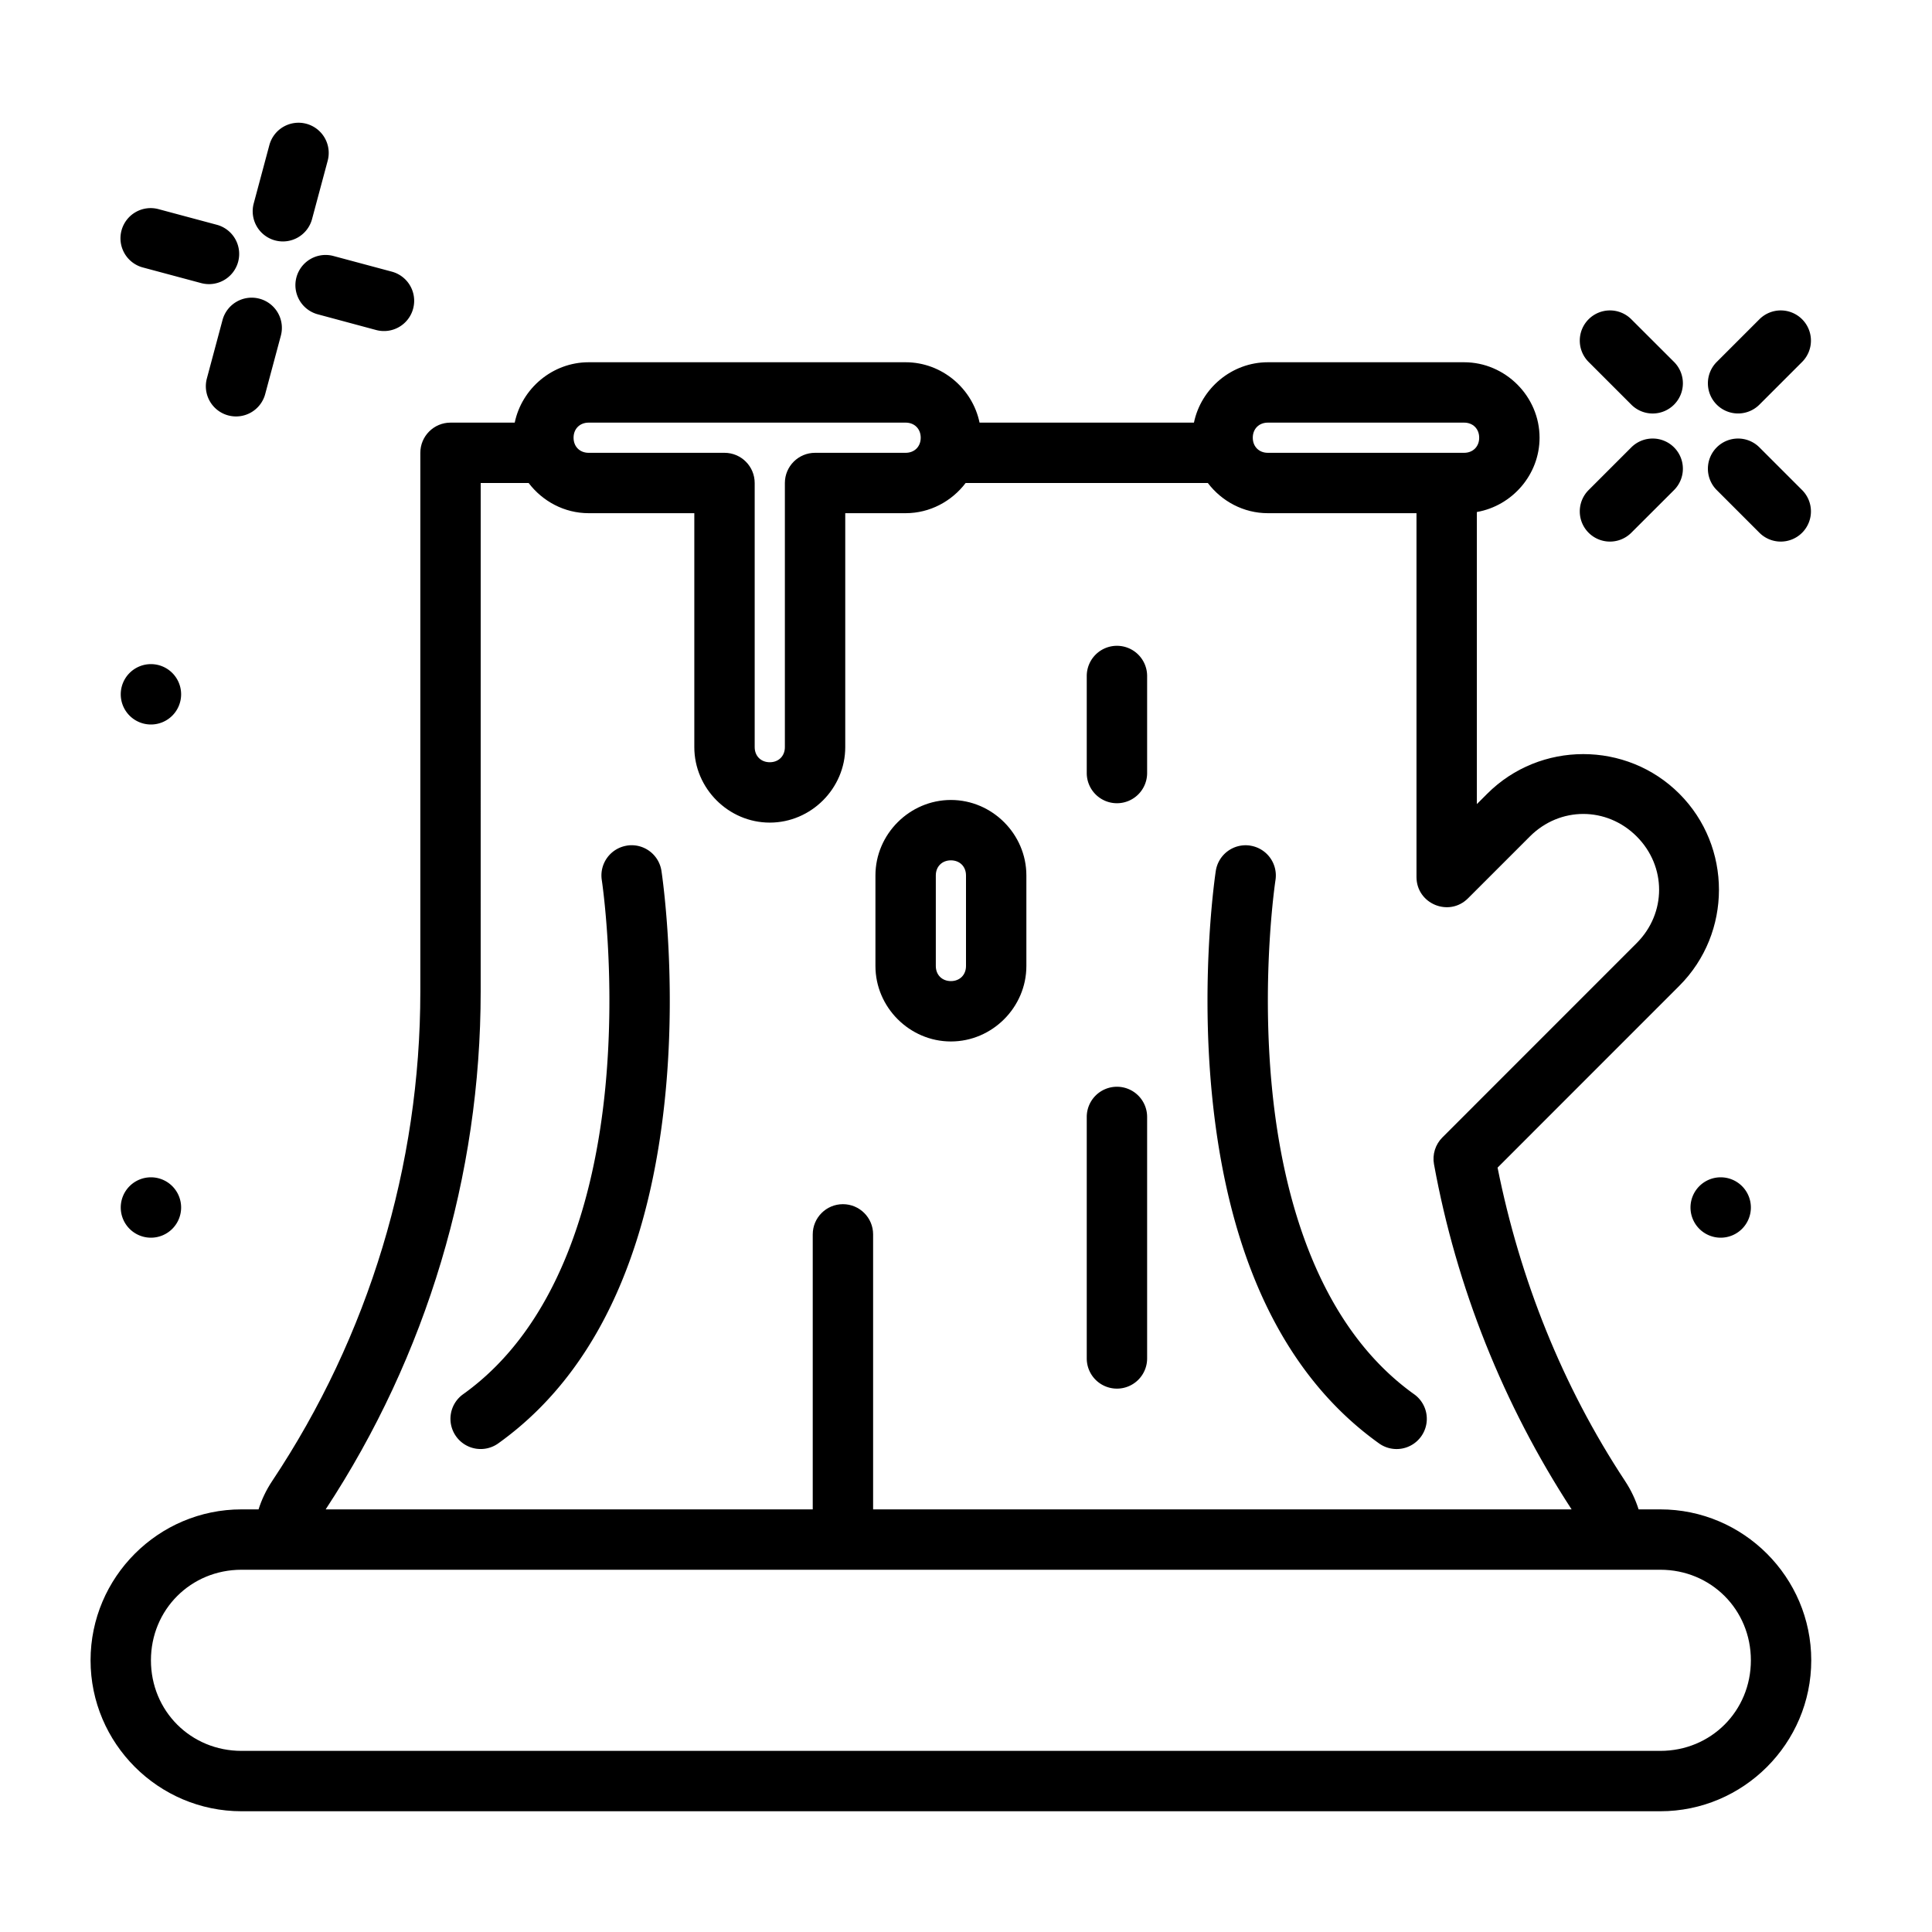
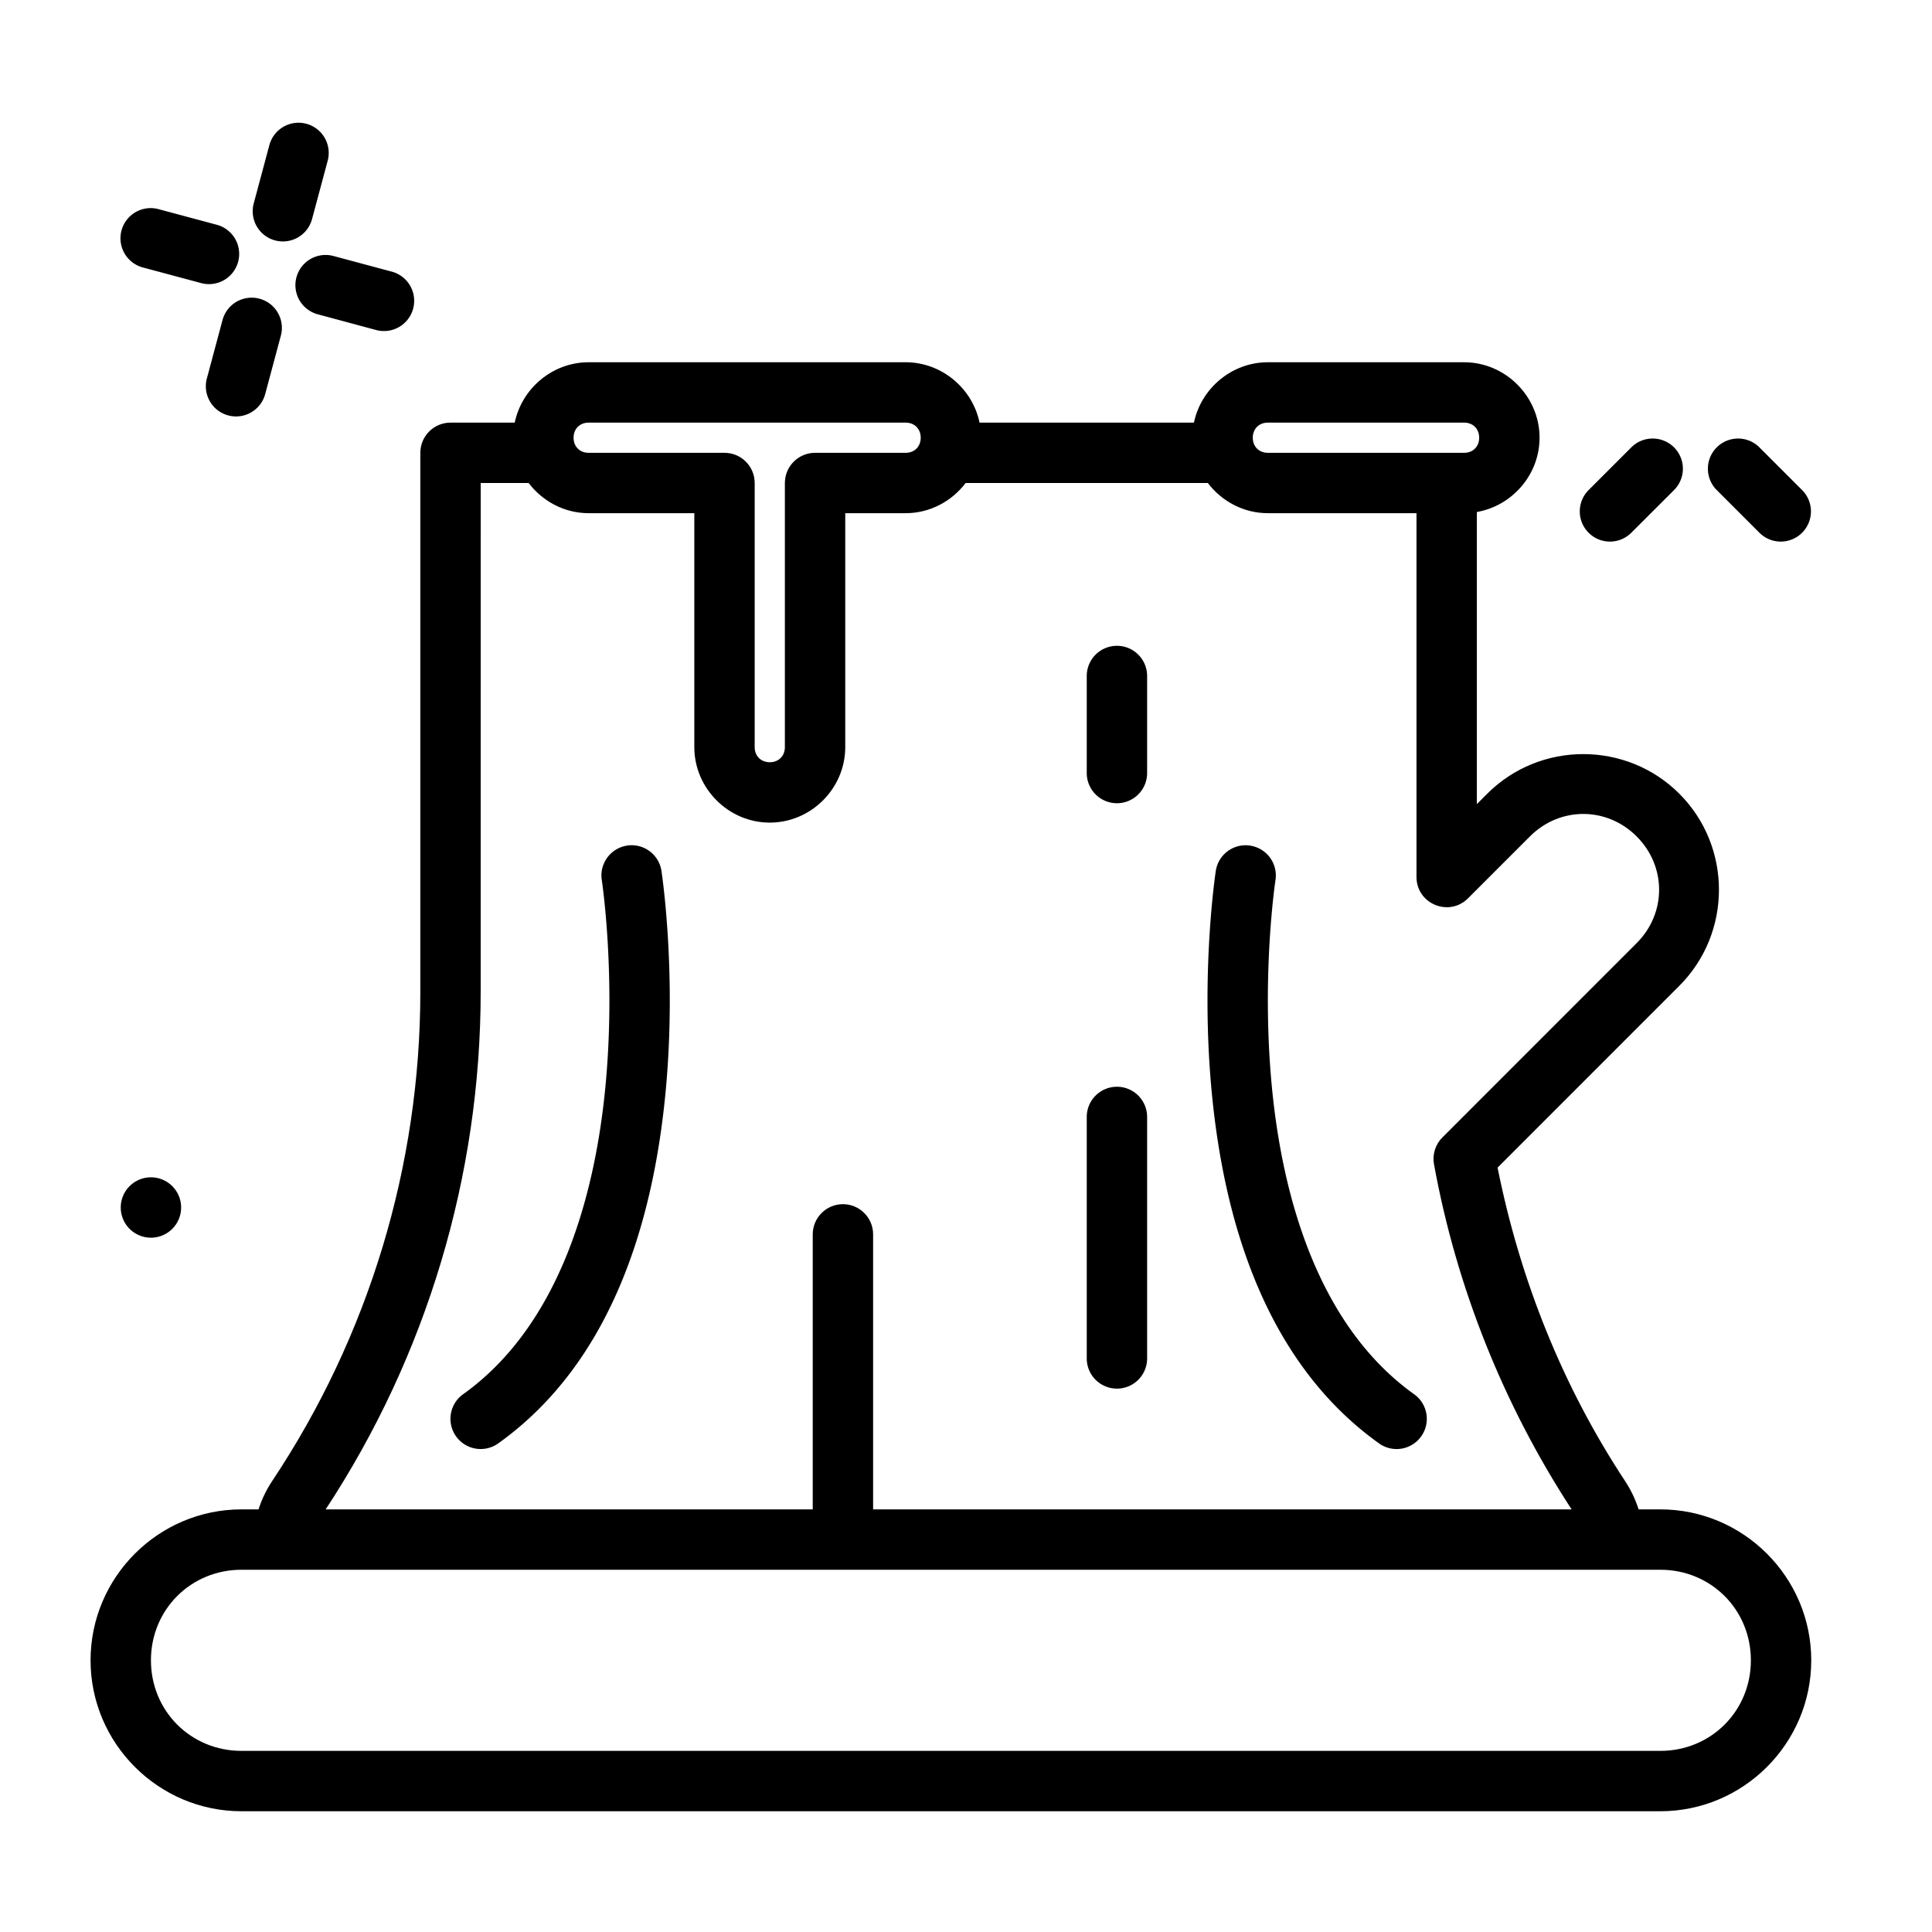
<svg xmlns="http://www.w3.org/2000/svg" width="800px" height="800px" viewBox="0 0 64 64" id="svg5" version="1.1" xml:space="preserve">
  <defs id="defs2" />
  <g id="layer1" transform="translate(-96,-480)">
    <path d="m 115.5,492 c -1.197,0 -2.214,0.867 -2.449,2 h -2.127 c -0.552,6e-5 -1,0.448 -1,1 v 17.848 c 1.4e-4,5.77 -1.708,11.411 -4.908,16.213 -0.201,0.302 -0.349,0.618 -0.451,0.939 H 104 c -2.753,0 -5,2.247 -5,5 0,2.753 2.247,5 5,5 h 47 c 2.753,0 5,-2.247 5,-5 0,-2.753 -2.247,-5 -5,-5 h -0.719 c -0.102,-0.32 -0.248,-0.635 -0.447,-0.936 l -0.002,-0.004 c -2.079,-3.149 -3.483,-6.684 -4.223,-10.381 l 6.021,-6.023 c 1.75,-1.75 1.75,-4.613 0,-6.363 -1.75,-1.75 -4.613,-1.75 -6.363,0 l -0.344,0.344 v -9.676 C 146.094,496.756 147,495.723 147,494.5 c 0,-1.368 -1.132,-2.5 -2.5,-2.5 H 138 c -1.197,0 -2.214,0.867 -2.449,2 h -7.102 c -0.235,-1.133 -1.252,-2 -2.449,-2 z m 0,2 H 126 c 0.294,0 0.5,0.206 0.5,0.5 0,0.294 -0.206,0.5 -0.5,0.5 h -3 c -0.552,6e-5 -1,0.448 -1,1 v 8.75 c 0,0.294 -0.206,0.5 -0.5,0.5 -0.294,0 -0.5,-0.206 -0.5,-0.5 V 496 c -6e-5,-0.552 -0.448,-1 -1,-1 h -4.5 c -0.294,0 -0.5,-0.206 -0.5,-0.5 0,-0.294 0.206,-0.5 0.5,-0.5 z m 22.5,0 h 6.5 c 0.294,0 0.5,0.206 0.5,0.5 0,0.294 -0.206,0.5 -0.5,0.5 H 138 c -0.294,0 -0.5,-0.206 -0.5,-0.5 0,-0.294 0.206,-0.5 0.5,-0.5 z m -26.076,2 h 1.588 c 0.459,0.604 1.182,1 1.988,1 h 3.5 v 7.75 c 0,1.368 1.132,2.5 2.5,2.5 1.368,0 2.5,-1.132 2.5,-2.5 V 497 h 2 c 0.807,0 1.529,-0.396 1.988,-1 h 8.023 c 0.459,0.604 1.182,1 1.988,1 h 4.924 v 12.051 c 3.5e-4,0.891 1.077,1.337 1.707,0.707 l 2.051,-2.051 c 0.992,-0.992 2.543,-0.992 3.535,0 0.992,0.992 0.992,2.543 0,3.535 l -6.436,6.438 c -0.232,0.232 -0.336,0.564 -0.277,0.887 0.744,4.077 2.297,7.962 4.559,11.434 h -23.139 v -9.111 c 0,-0.552 -0.448,-1 -1,-1 -0.552,0 -1,0.448 -1,1 V 530 h -16.135 c 3.348,-5.093 5.135,-11.055 5.135,-17.152 z M 104,532 h 47 c 1.679,0 3,1.321 3,3 0,1.679 -1.321,3 -3,3 h -47 c -1.679,0 -3,-1.321 -3,-3 0,-1.679 1.321,-3 3,-3 z" id="rect62148" style="color:#000000;fill:#000000;fill-rule:evenodd;stroke-linecap:round;stroke-linejoin:round;stroke-miterlimit:4.1;-inkscape-stroke:none" />
    <path d="m 116.771,508.012 a 1,1 0 0 0 -0.836,1.141 c 0,0 0.479,3.14 0.117,6.877 -0.362,3.737 -1.581,7.921 -4.711,10.156 a 1,1 0 0 0 -0.232,1.396 1,1 0 0 0 1.396,0.232 c 3.87,-2.764 5.151,-7.581 5.539,-11.594 0.388,-4.013 -0.133,-7.373 -0.133,-7.373 a 1,1 0 0 0 -1.141,-0.836 z" id="path63614" style="color:#000000;fill:#000000;fill-rule:evenodd;stroke-linecap:round;stroke-linejoin:round;stroke-miterlimit:4.1;-inkscape-stroke:none" />
    <path d="m 133,516 a 1,1 0 0 0 -1,1 v 8 a 1,1 0 0 0 1,1 1,1 0 0 0 1,-1 v -8 a 1,1 0 0 0 -1,-1 z" id="path63618" style="color:#000000;fill:#000000;fill-rule:evenodd;stroke-linecap:round;stroke-linejoin:round;stroke-miterlimit:4.1;-inkscape-stroke:none" />
    <path d="m 133,501.393 a 1,1 0 0 0 -1,1 v 3.215 a 1,1 0 0 0 1,1 1,1 0 0 0 1,-1 v -3.215 a 1,1 0 0 0 -1,-1 z" id="path63620" style="color:#000000;fill:#000000;fill-rule:evenodd;stroke-linecap:round;stroke-linejoin:round;stroke-miterlimit:4.1;-inkscape-stroke:none" />
    <path d="m 137.416,508.012 a 1,1 0 0 0 -1.141,0.836 c 0,0 -0.519,3.36 -0.131,7.373 0.388,4.013 1.669,8.829 5.539,11.594 a 1,1 0 0 0 1.395,-0.232 1,1 0 0 0 -0.232,-1.396 c -3.13,-2.236 -4.349,-6.419 -4.711,-10.156 -0.362,-3.737 0.117,-6.877 0.117,-6.877 a 1,1 0 0 0 -0.836,-1.141 z" id="path63622" style="color:#000000;fill:#000000;fill-rule:evenodd;stroke-linecap:round;stroke-linejoin:round;stroke-miterlimit:4.1;-inkscape-stroke:none" />
-     <path d="m 127.5,506.5 c -1.368,0 -2.5,1.132 -2.5,2.5 v 3 c 0,1.368 1.132,2.5 2.5,2.5 1.368,0 2.5,-1.132 2.5,-2.5 v -3 c 0,-1.368 -1.132,-2.5 -2.5,-2.5 z m 0,2 c 0.294,0 0.5,0.206 0.5,0.5 v 3 c 0,0.294 -0.206,0.5 -0.5,0.5 -0.294,0 -0.5,-0.206 -0.5,-0.5 v -3 c 0,-0.294 0.206,-0.5 0.5,-0.5 z" id="rect65743" style="color:#000000;fill:#000000;fill-rule:evenodd;stroke-linecap:round;stroke-linejoin:round;stroke-miterlimit:4.1;-inkscape-stroke:none" />
    <path d="m 140.381,486.774 v 0" id="path68875" style="color:#000000;fill:none;fill-rule:evenodd;stroke-width:2;stroke-linecap:round;stroke-linejoin:round;stroke-miterlimit:4.1;-inkscape-stroke:none" />
    <path d="m 140.381,485.774 a 1,1 0 0 0 -1,1 1,1 0 0 0 1,1 1,1 0 0 0 1,-1 1,1 0 0 0 -1,-1 z" id="path68877" style="color:#000000;fill:none;fill-rule:evenodd;stroke-linecap:round;stroke-linejoin:round;stroke-miterlimit:4.1;-inkscape-stroke:none" />
    <path d="m 123.526,484.843 v 0" id="path70973" style="color:#000000;fill:none;fill-rule:evenodd;stroke-width:2;stroke-linecap:round;stroke-linejoin:round;stroke-miterlimit:4.1;-inkscape-stroke:none" />
    <path d="m 123.526,483.843 a 1,1 0 0 0 -1,1 1,1 0 0 0 1,1 1,1 0 0 0 1,-1 1,1 0 0 0 -1,-1 z" id="path70975" style="color:#000000;fill:none;fill-rule:evenodd;stroke-linecap:round;stroke-linejoin:round;stroke-miterlimit:4.1;-inkscape-stroke:none" />
    <path d="m 153,520 v 0" id="path70979" style="color:#000000;fill:none;fill-rule:evenodd;stroke-width:2;stroke-linecap:round;stroke-linejoin:round;stroke-miterlimit:4.1;-inkscape-stroke:none" />
-     <path d="m 153,519 a 1,1 0 0 0 -1,1 1,1 0 0 0 1,1 1,1 0 0 0 1,-1 1,1 0 0 0 -1,-1 z" id="path70981" style="color:#000000;fill:#000000;fill-rule:evenodd;stroke-linecap:round;stroke-linejoin:round;stroke-miterlimit:4.1;-inkscape-stroke:none" />
+     <path d="m 153,519 z" id="path70981" style="color:#000000;fill:#000000;fill-rule:evenodd;stroke-linecap:round;stroke-linejoin:round;stroke-miterlimit:4.1;-inkscape-stroke:none" />
    <path d="m 101,520 v 0" id="path70985" style="color:#000000;fill:none;fill-rule:evenodd;stroke-width:2;stroke-linecap:round;stroke-linejoin:round;stroke-miterlimit:4.1;-inkscape-stroke:none" />
    <path d="m 101,519 a 1,1 0 0 0 -1,1 1,1 0 0 0 1,1 1,1 0 0 0 1,-1 1,1 0 0 0 -1,-1 z" id="path70987" style="color:#000000;fill:#000000;fill-rule:evenodd;stroke-linecap:round;stroke-linejoin:round;stroke-miterlimit:4.1;-inkscape-stroke:none" />
-     <path d="m 101,503 v 0" id="path32309" style="color:#000000;fill:none;fill-rule:evenodd;stroke-width:2;stroke-linecap:round;stroke-linejoin:round;stroke-miterlimit:4.1;-inkscape-stroke:none" />
-     <path d="m 101,502 a 1,1 0 0 0 -1,1 1,1 0 0 0 1,1 1,1 0 0 0 1,-1 1,1 0 0 0 -1,-1 z" id="path32311" style="color:#000000;fill:#000000;fill-rule:evenodd;stroke-linecap:round;stroke-linejoin:round;stroke-miterlimit:4.1;-inkscape-stroke:none" />
    <path d="m 153.576,494.527 a 1,1 0 0 0 -0.707,0.293 1,1 0 0 0 0,1.414 l 1.414,1.414 a 1,1 0 0 0 1.414,0 1,1 0 0 0 0,-1.414 l -1.414,-1.414 a 1,1 0 0 0 -0.707,-0.293 z" id="path33492" style="color:#000000;fill:#000000;fill-rule:evenodd;stroke-linecap:round;stroke-linejoin:round;stroke-miterlimit:4.1;-inkscape-stroke:none" />
-     <path d="m 149.332,490.283 a 1,1 0 0 0 -0.707,0.293 1,1 0 0 0 0,1.414 l 1.414,1.414 a 1,1 0 0 0 1.416,0 1,1 0 0 0 0,-1.414 l -1.416,-1.414 a 1,1 0 0 0 -0.707,-0.293 z" id="path33494" style="color:#000000;fill:#000000;fill-rule:evenodd;stroke-linecap:round;stroke-linejoin:round;stroke-miterlimit:4.1;-inkscape-stroke:none" />
    <path d="m 150.748,494.527 a 1,1 0 0 0 -0.709,0.293 l -1.414,1.414 a 1,1 0 0 0 0,1.414 1,1 0 0 0 1.414,0 l 1.416,-1.414 a 1,1 0 0 0 0,-1.414 1,1 0 0 0 -0.707,-0.293 z" id="path33496" style="color:#000000;fill:#000000;fill-rule:evenodd;stroke-linecap:round;stroke-linejoin:round;stroke-miterlimit:4.1;-inkscape-stroke:none" />
-     <path d="m 154.99,490.283 a 1,1 0 0 0 -0.707,0.293 l -1.414,1.414 a 1,1 0 0 0 0,1.414 1,1 0 0 0 1.414,0 l 1.414,-1.414 a 1,1 0 0 0 0,-1.414 1,1 0 0 0 -0.707,-0.293 z" id="path33498" style="color:#000000;fill:#000000;fill-rule:evenodd;stroke-linecap:round;stroke-linejoin:round;stroke-miterlimit:4.1;-inkscape-stroke:none" />
    <path d="m 107.045,488.48 a 1,1 0 0 0 -1.225,0.707 1,1 0 0 0 0.707,1.225 l 1.932,0.52 a 1,1 0 0 0 1.227,-0.709 1,1 0 0 0 -0.709,-1.225 z" id="path52987" style="color:#000000;fill:#000000;fill-rule:evenodd;stroke-linecap:round;stroke-linejoin:round;stroke-miterlimit:4.1;-inkscape-stroke:none" />
    <path d="m 101.25,486.928 a 1,1 0 0 0 -1.225,0.707 1,1 0 0 0 0.707,1.225 l 1.932,0.518 a 1,1 0 0 0 1.225,-0.707 1,1 0 0 0 -0.707,-1.225 z" id="path52989" style="color:#000000;fill:#000000;fill-rule:evenodd;stroke-linecap:round;stroke-linejoin:round;stroke-miterlimit:4.1;-inkscape-stroke:none" />
    <path d="m 104.596,489.895 a 1,1 0 0 0 -1.225,0.707 l -0.518,1.934 a 1,1 0 0 0 0.707,1.225 1,1 0 0 0 1.225,-0.707 l 0.518,-1.932 a 1,1 0 0 0 -0.707,-1.227 z" id="path52991" style="color:#000000;fill:#000000;fill-rule:evenodd;stroke-linecap:round;stroke-linejoin:round;stroke-miterlimit:4.1;-inkscape-stroke:none" />
    <path d="m 106.148,484.1 a 1,1 0 0 0 -1.225,0.707 l -0.518,1.932 a 1,1 0 0 0 0.707,1.225 1,1 0 0 0 1.225,-0.707 l 0.518,-1.932 a 1,1 0 0 0 -0.707,-1.225 z" id="path52993" style="color:#000000;fill:#000000;fill-rule:evenodd;stroke-linecap:round;stroke-linejoin:round;stroke-miterlimit:4.1;-inkscape-stroke:none" />
  </g>
</svg>